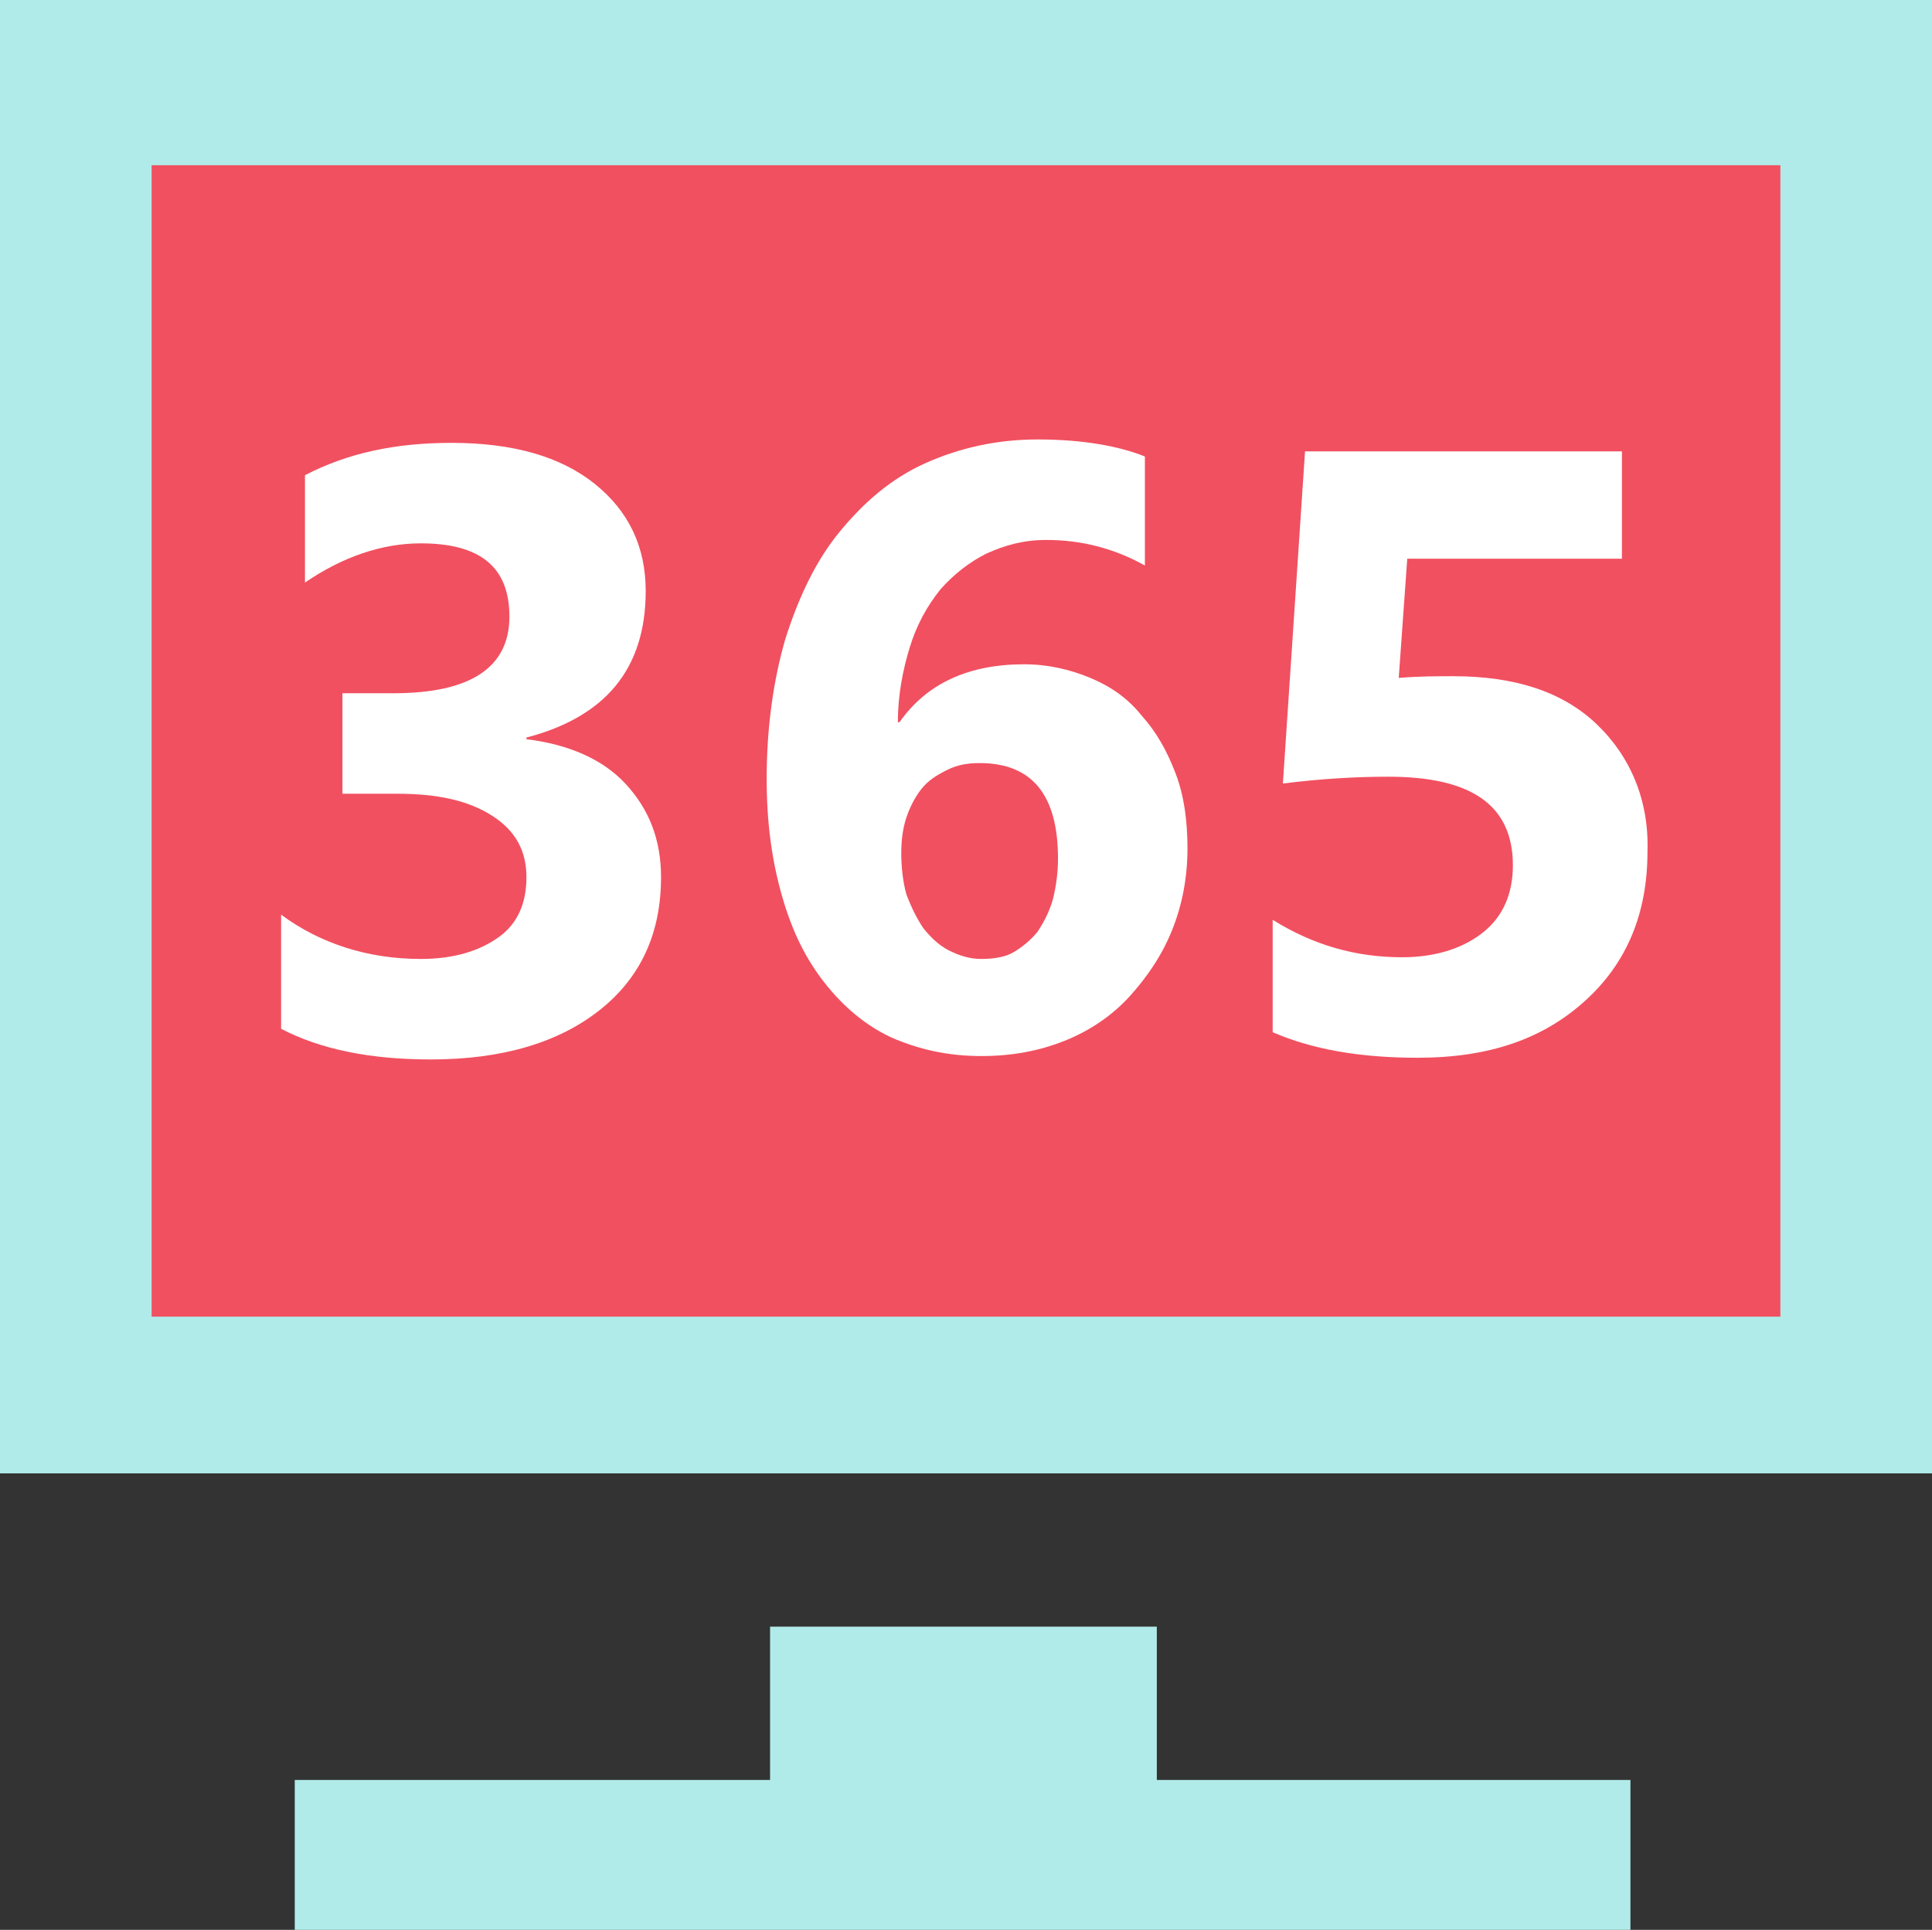
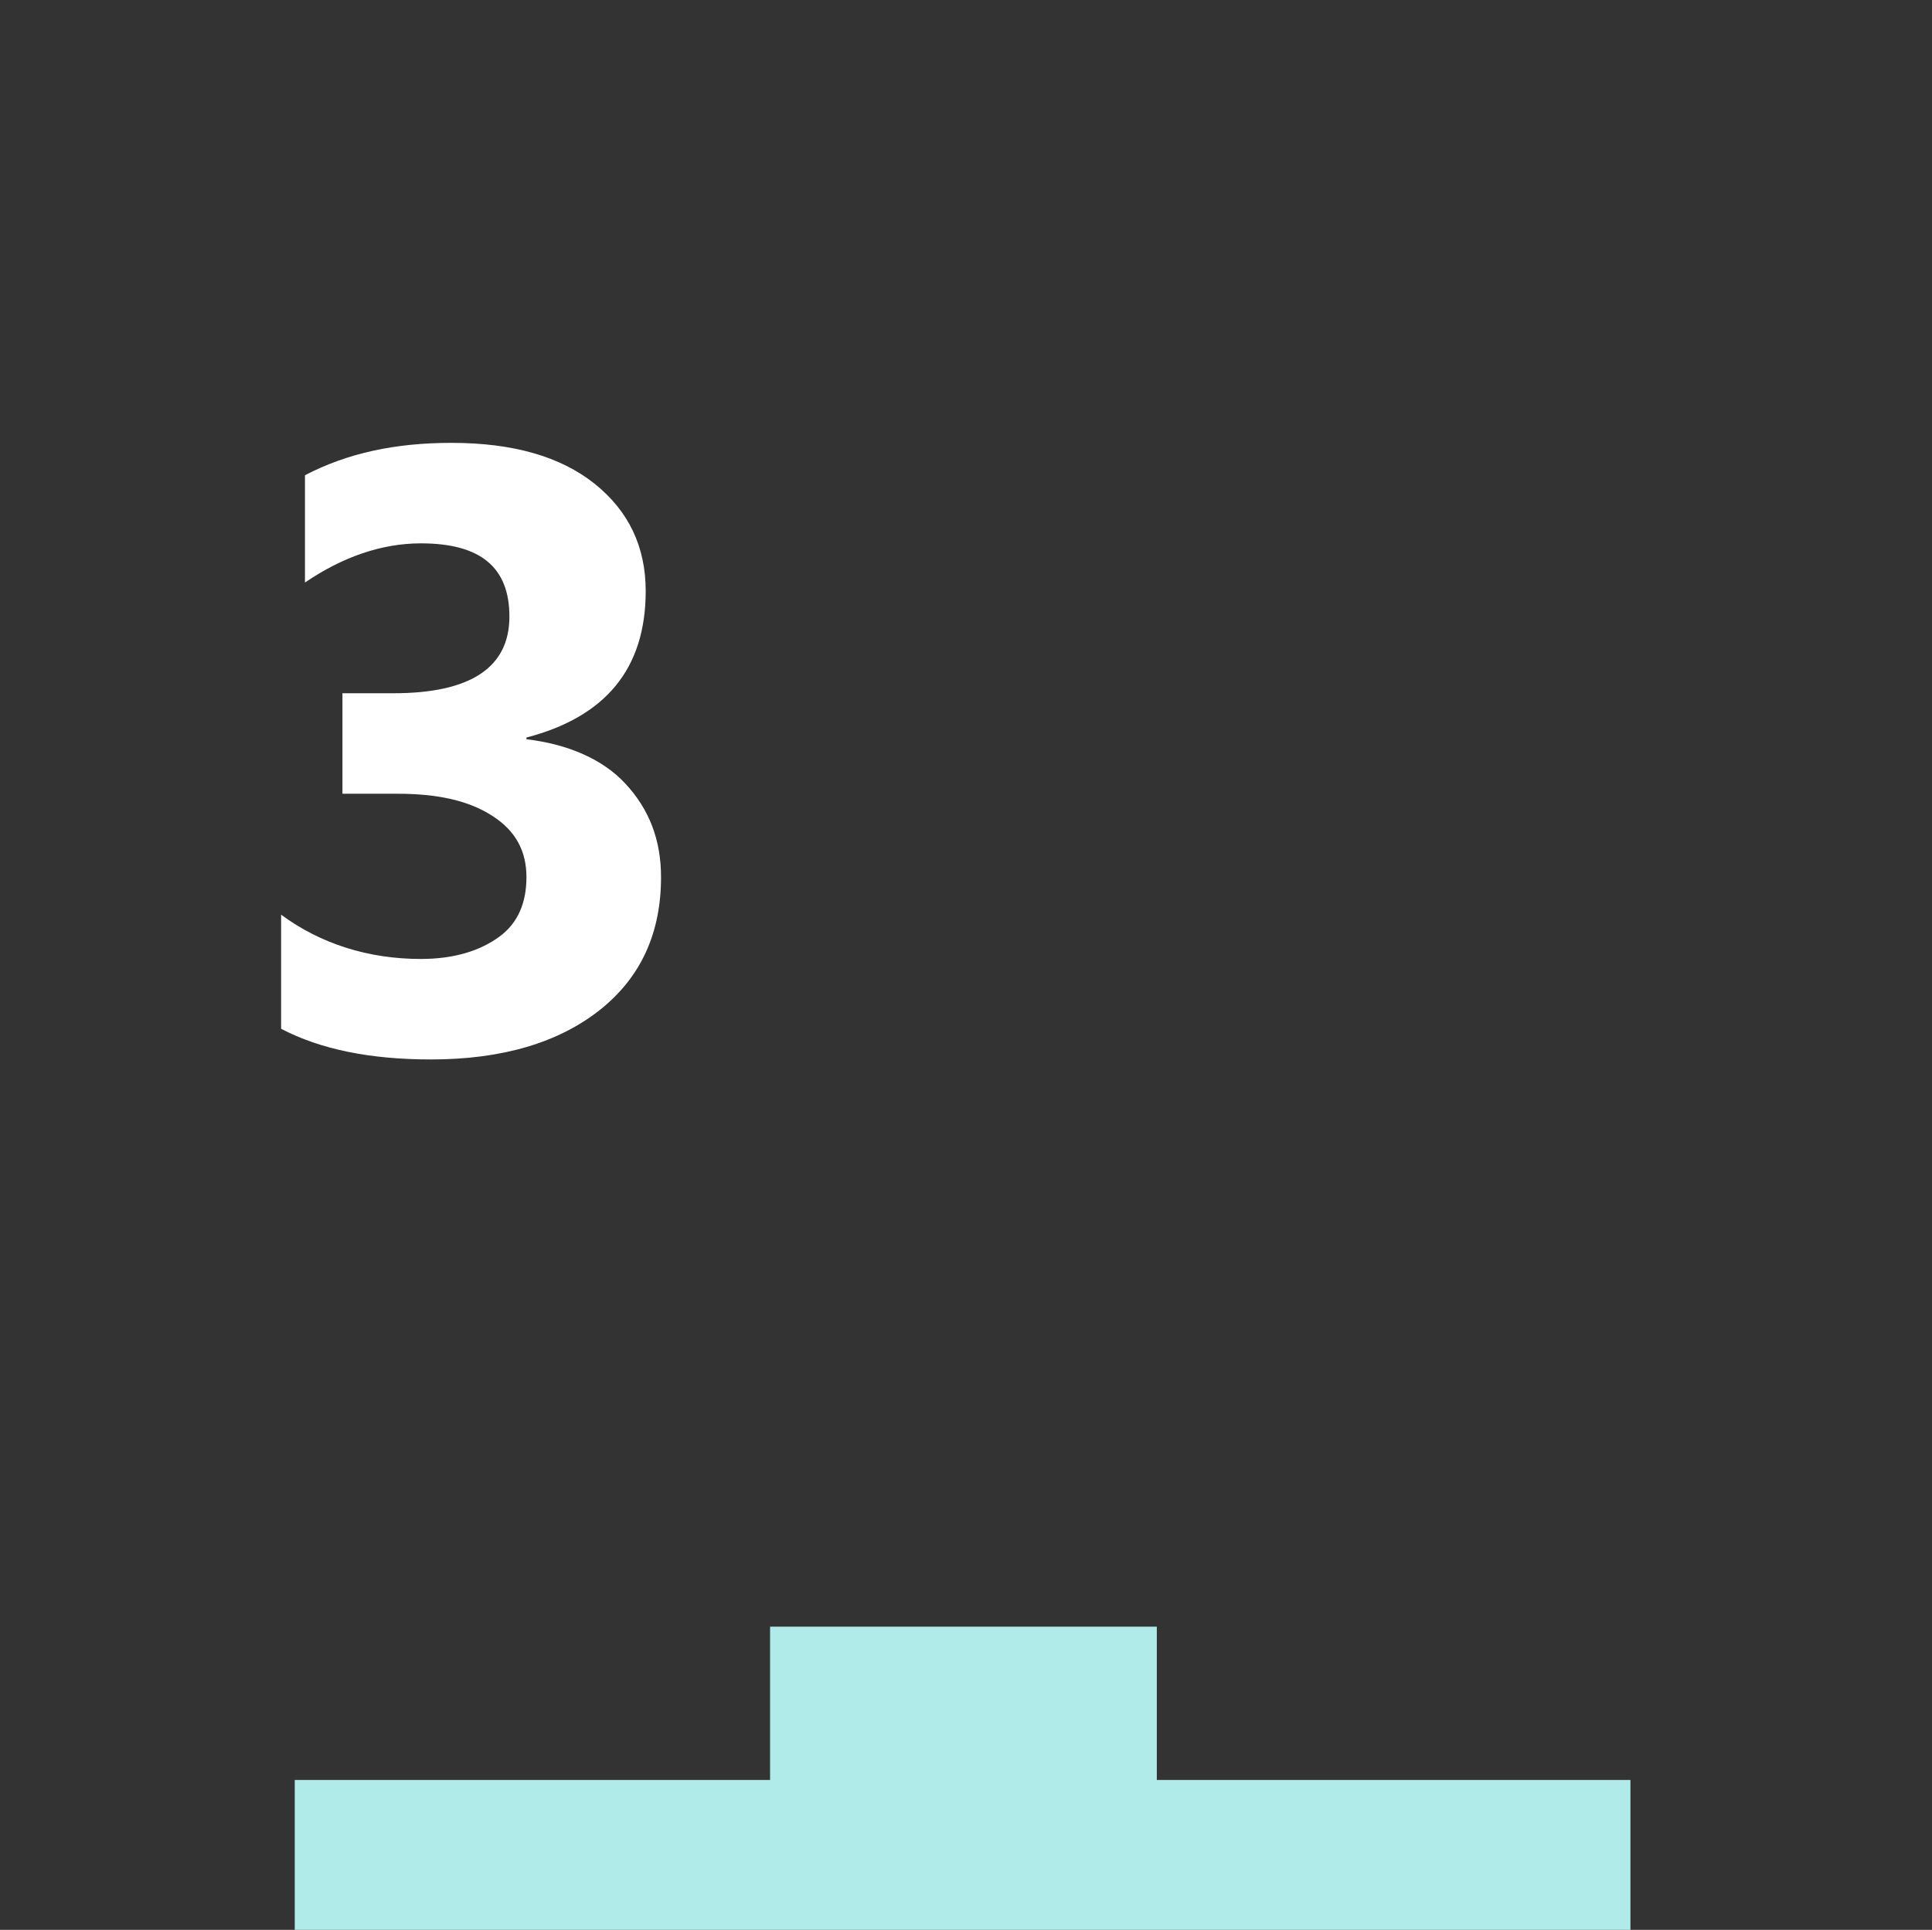
<svg xmlns="http://www.w3.org/2000/svg" version="1.1" id="Laag_1" x="0px" y="0px" viewBox="0 0 113.4 113.3" style="enable-background:new 0 0 113.4 113.3;" xml:space="preserve">
  <rect x="0" y="0" width="113.4" height="113.3" fill="#333333" stroke="none" />
  <style type="text/css">
	.st0{fill:#B0EBE9;}
	.st1{fill:#F15060;}
	.st2{fill:#FFFFFF;}
</style>
  <g>
    <g>
      <g>
-         <rect class="st0" width="113.4" height="86.5" />
-       </g>
+         </g>
    </g>
    <g>
      <g>
-         <rect x="8.9" y="9.7" class="st1" width="95.6" height="67.6" />
-       </g>
+         </g>
    </g>
    <rect x="17.3" y="104.5" class="st0" width="78.4" height="8.9" />
    <rect x="45.2" y="95.5" class="st0" width="22.7" height="12" />
  </g>
  <g>
    <path class="st2" d="M30.9,43.4v-0.1c4.6-1.2,7-4,7-8.6c0-2.6-1-4.7-3-6.3s-4.8-2.4-8.4-2.4c-3.3,0-6.1,0.6-8.6,1.9v6.3   c2.2-1.5,4.5-2.3,6.8-2.3c3.5,0,5.2,1.4,5.2,4.3c0,3-2.3,4.5-6.8,4.5h-3v5.9h3.2c2.4,0,4.2,0.4,5.6,1.3s2,2.1,2,3.6   c0,1.5-0.5,2.7-1.6,3.5s-2.6,1.3-4.6,1.3c-3.1,0-5.9-0.9-8.2-2.6v6.7c2.3,1.2,5.2,1.8,8.8,1.8c4.2,0,7.5-1,9.9-2.9   c2.4-1.9,3.6-4.5,3.6-7.8c0-2.2-0.7-4-2.1-5.5C35.4,44.6,33.4,43.7,30.9,43.4z" />
-     <path class="st2" d="M67,42c-0.8-1-1.8-1.7-3-2.2c-1.2-0.5-2.5-0.8-3.9-0.8c-3.2,0-5.7,1.1-7.3,3.4h-0.1c0-1.6,0.3-3.1,0.7-4.4   c0.4-1.3,1-2.4,1.8-3.4c0.8-0.9,1.7-1.6,2.7-2.1c1.1-0.5,2.2-0.8,3.5-0.8c2.1,0,4,0.5,5.8,1.5v-6.4c-1.5-0.6-3.6-1-6.3-1   c-2.4,0-4.6,0.5-6.6,1.4s-3.6,2.3-5,4c-1.4,1.7-2.4,3.8-3.2,6.3c-0.7,2.4-1.1,5.2-1.1,8.2c0,2.6,0.3,4.8,0.9,6.9s1.4,3.7,2.5,5.1   c1.1,1.4,2.4,2.5,3.9,3.2c1.6,0.7,3.3,1.1,5.3,1.1c1.8,0,3.4-0.3,4.9-0.9s2.8-1.5,3.8-2.6s1.9-2.4,2.5-3.9c0.6-1.5,0.9-3.1,0.9-4.8   c0-1.6-0.2-3.1-0.7-4.4C68.5,44.1,67.9,43,67,42z M61.8,52.8c-0.2,0.7-0.5,1.3-0.9,1.9c-0.4,0.5-0.9,0.9-1.4,1.2s-1.2,0.4-1.9,0.4   s-1.3-0.2-1.9-0.5s-1.1-0.8-1.5-1.3c-0.4-0.6-0.7-1.2-1-2c-0.2-0.7-0.3-1.6-0.3-2.4c0-0.8,0.1-1.5,0.3-2.1c0.2-0.6,0.5-1.2,0.9-1.7   c0.4-0.5,0.9-0.8,1.5-1.1c0.6-0.3,1.2-0.4,1.9-0.4c3.1,0,4.6,1.9,4.6,5.6C62.1,51.2,62,52,61.8,52.8z" />
-     <path class="st2" d="M93.7,42.5c-2-1.9-4.8-2.8-8.4-2.8c-0.9,0-2,0-3.2,0.1l0.5-7h12.6v-6.3H76.6l-1.3,19.5   c2.4-0.3,4.4-0.4,6.2-0.4c4.9,0,7.3,1.7,7.3,5.2c0,1.7-0.6,3-1.7,3.9s-2.7,1.5-4.8,1.5c-2.7,0-5.2-0.7-7.6-2.2v6.6   c2.3,1,5.1,1.5,8.5,1.5c4.2,0,7.4-1.1,9.9-3.4c2.4-2.2,3.6-5.1,3.6-8.7C96.8,47,95.7,44.4,93.7,42.5z" />
  </g>
</svg>